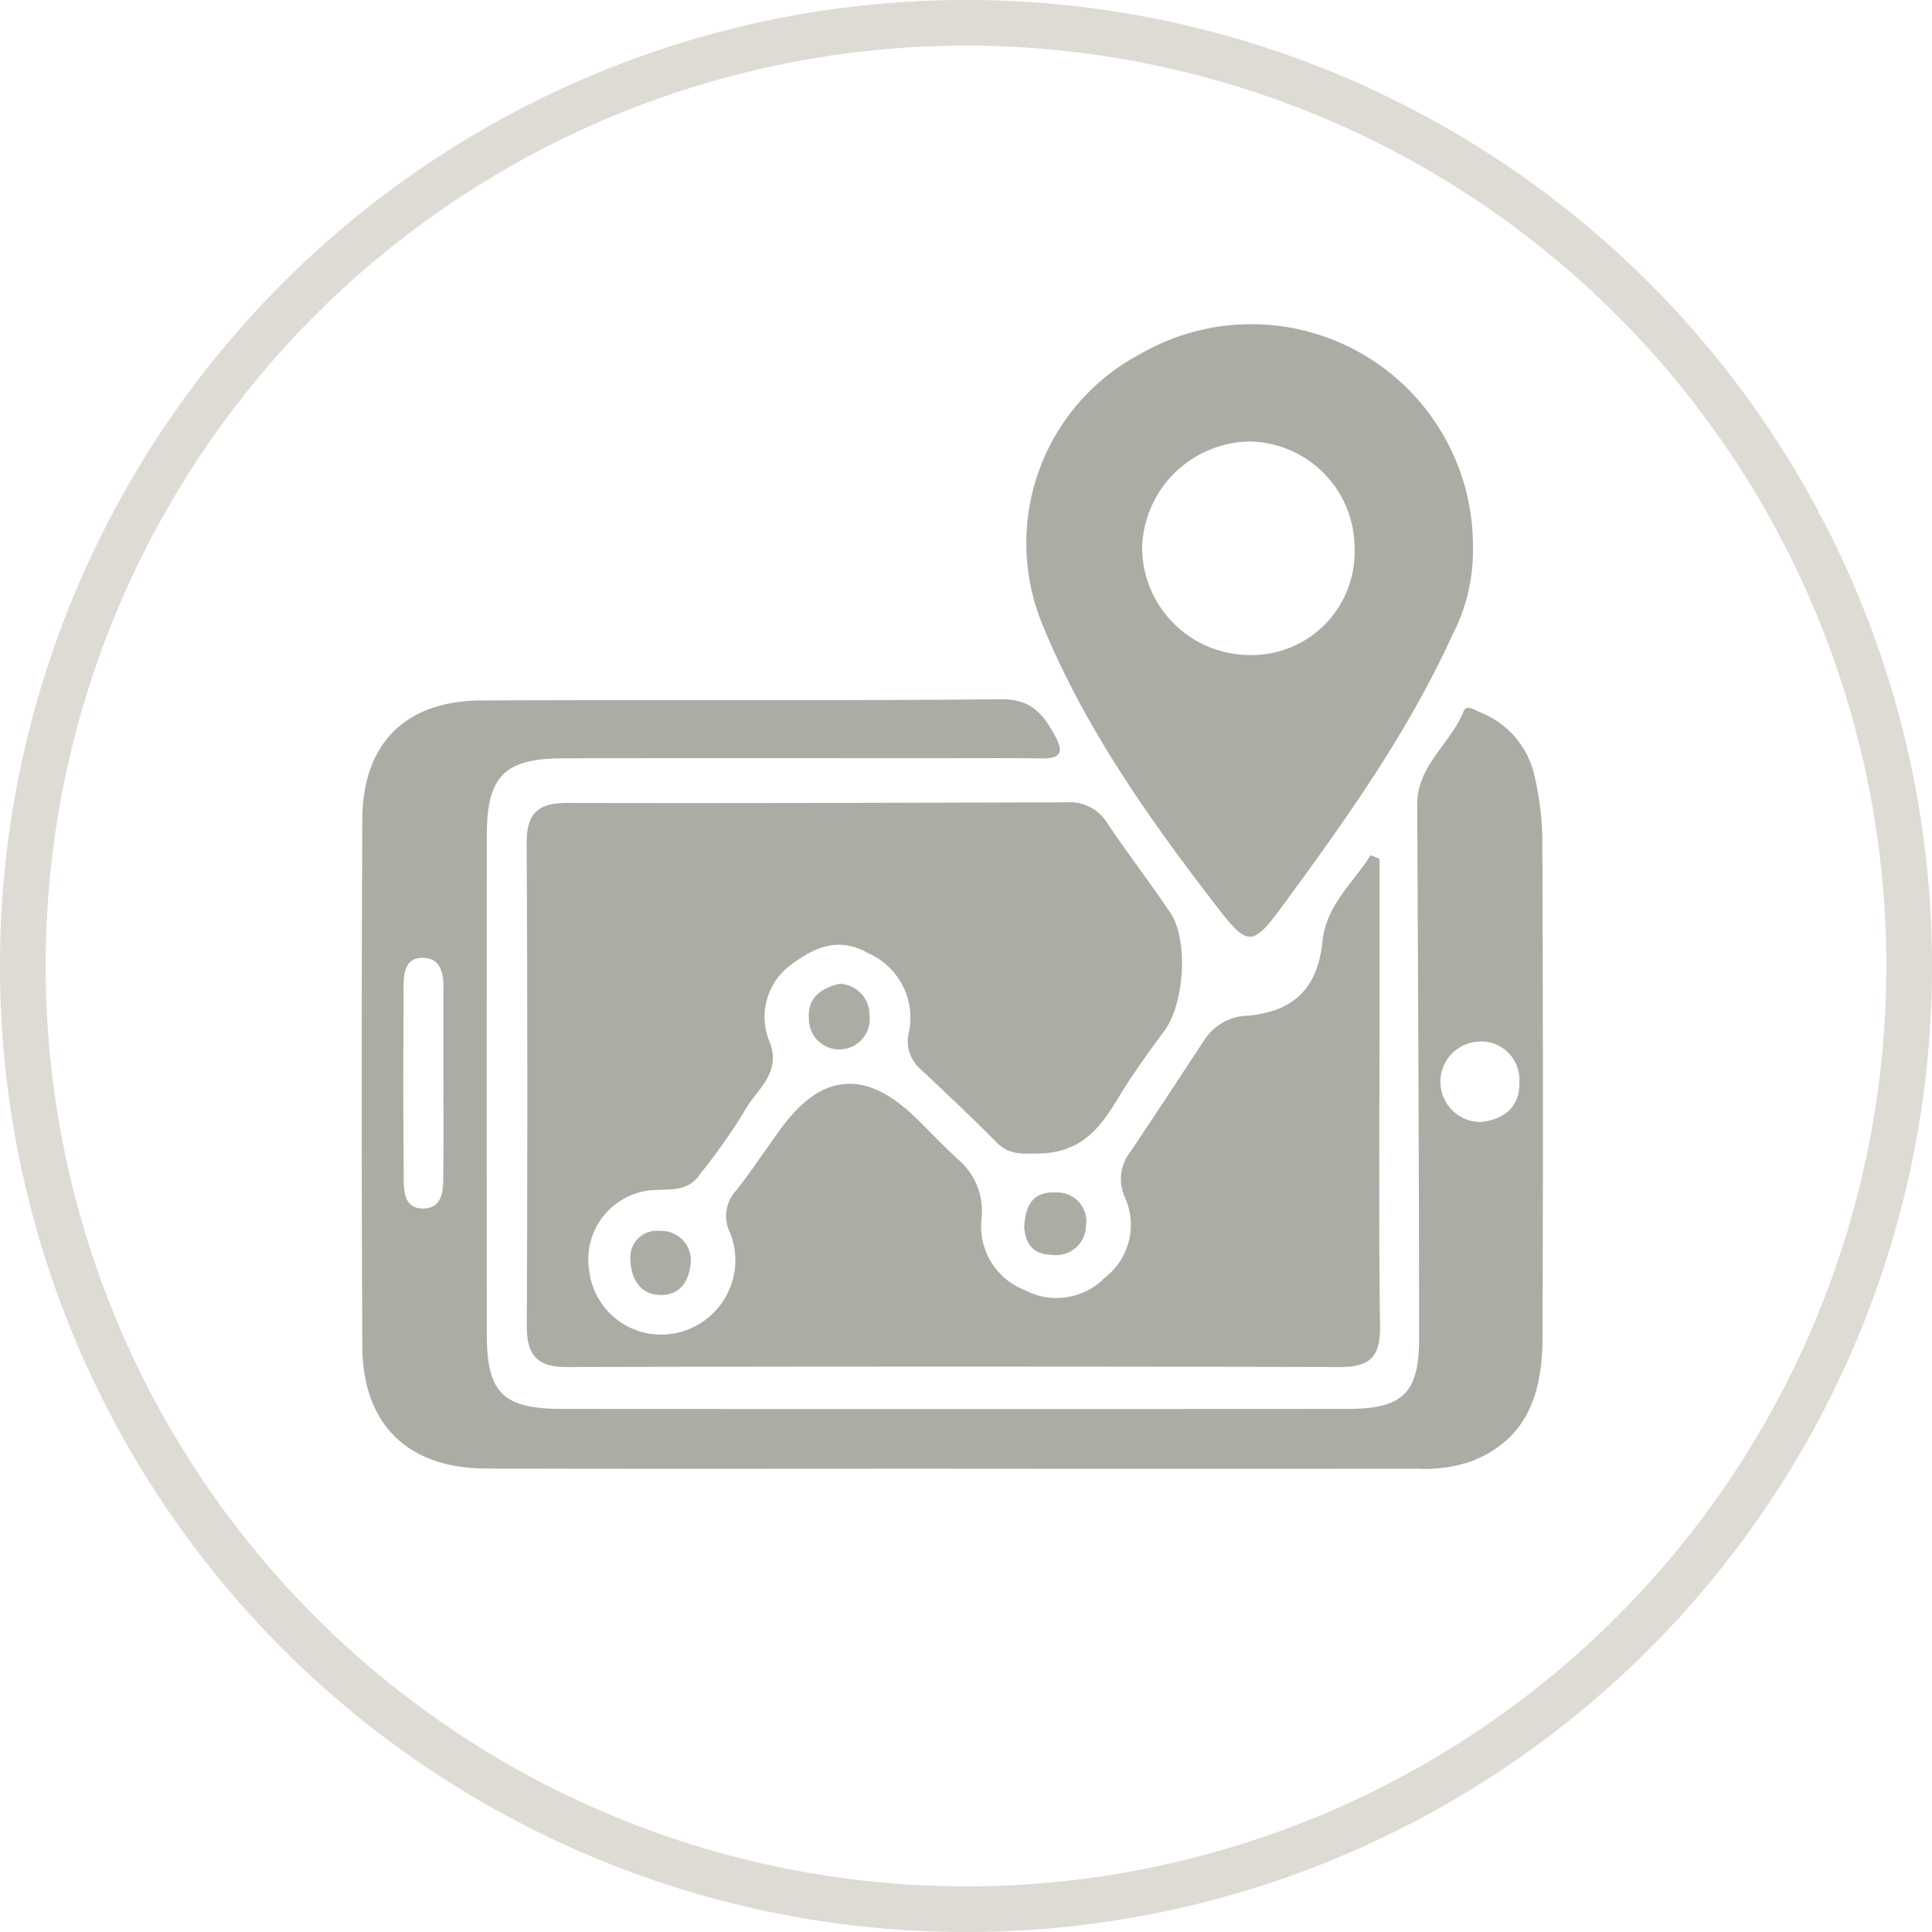
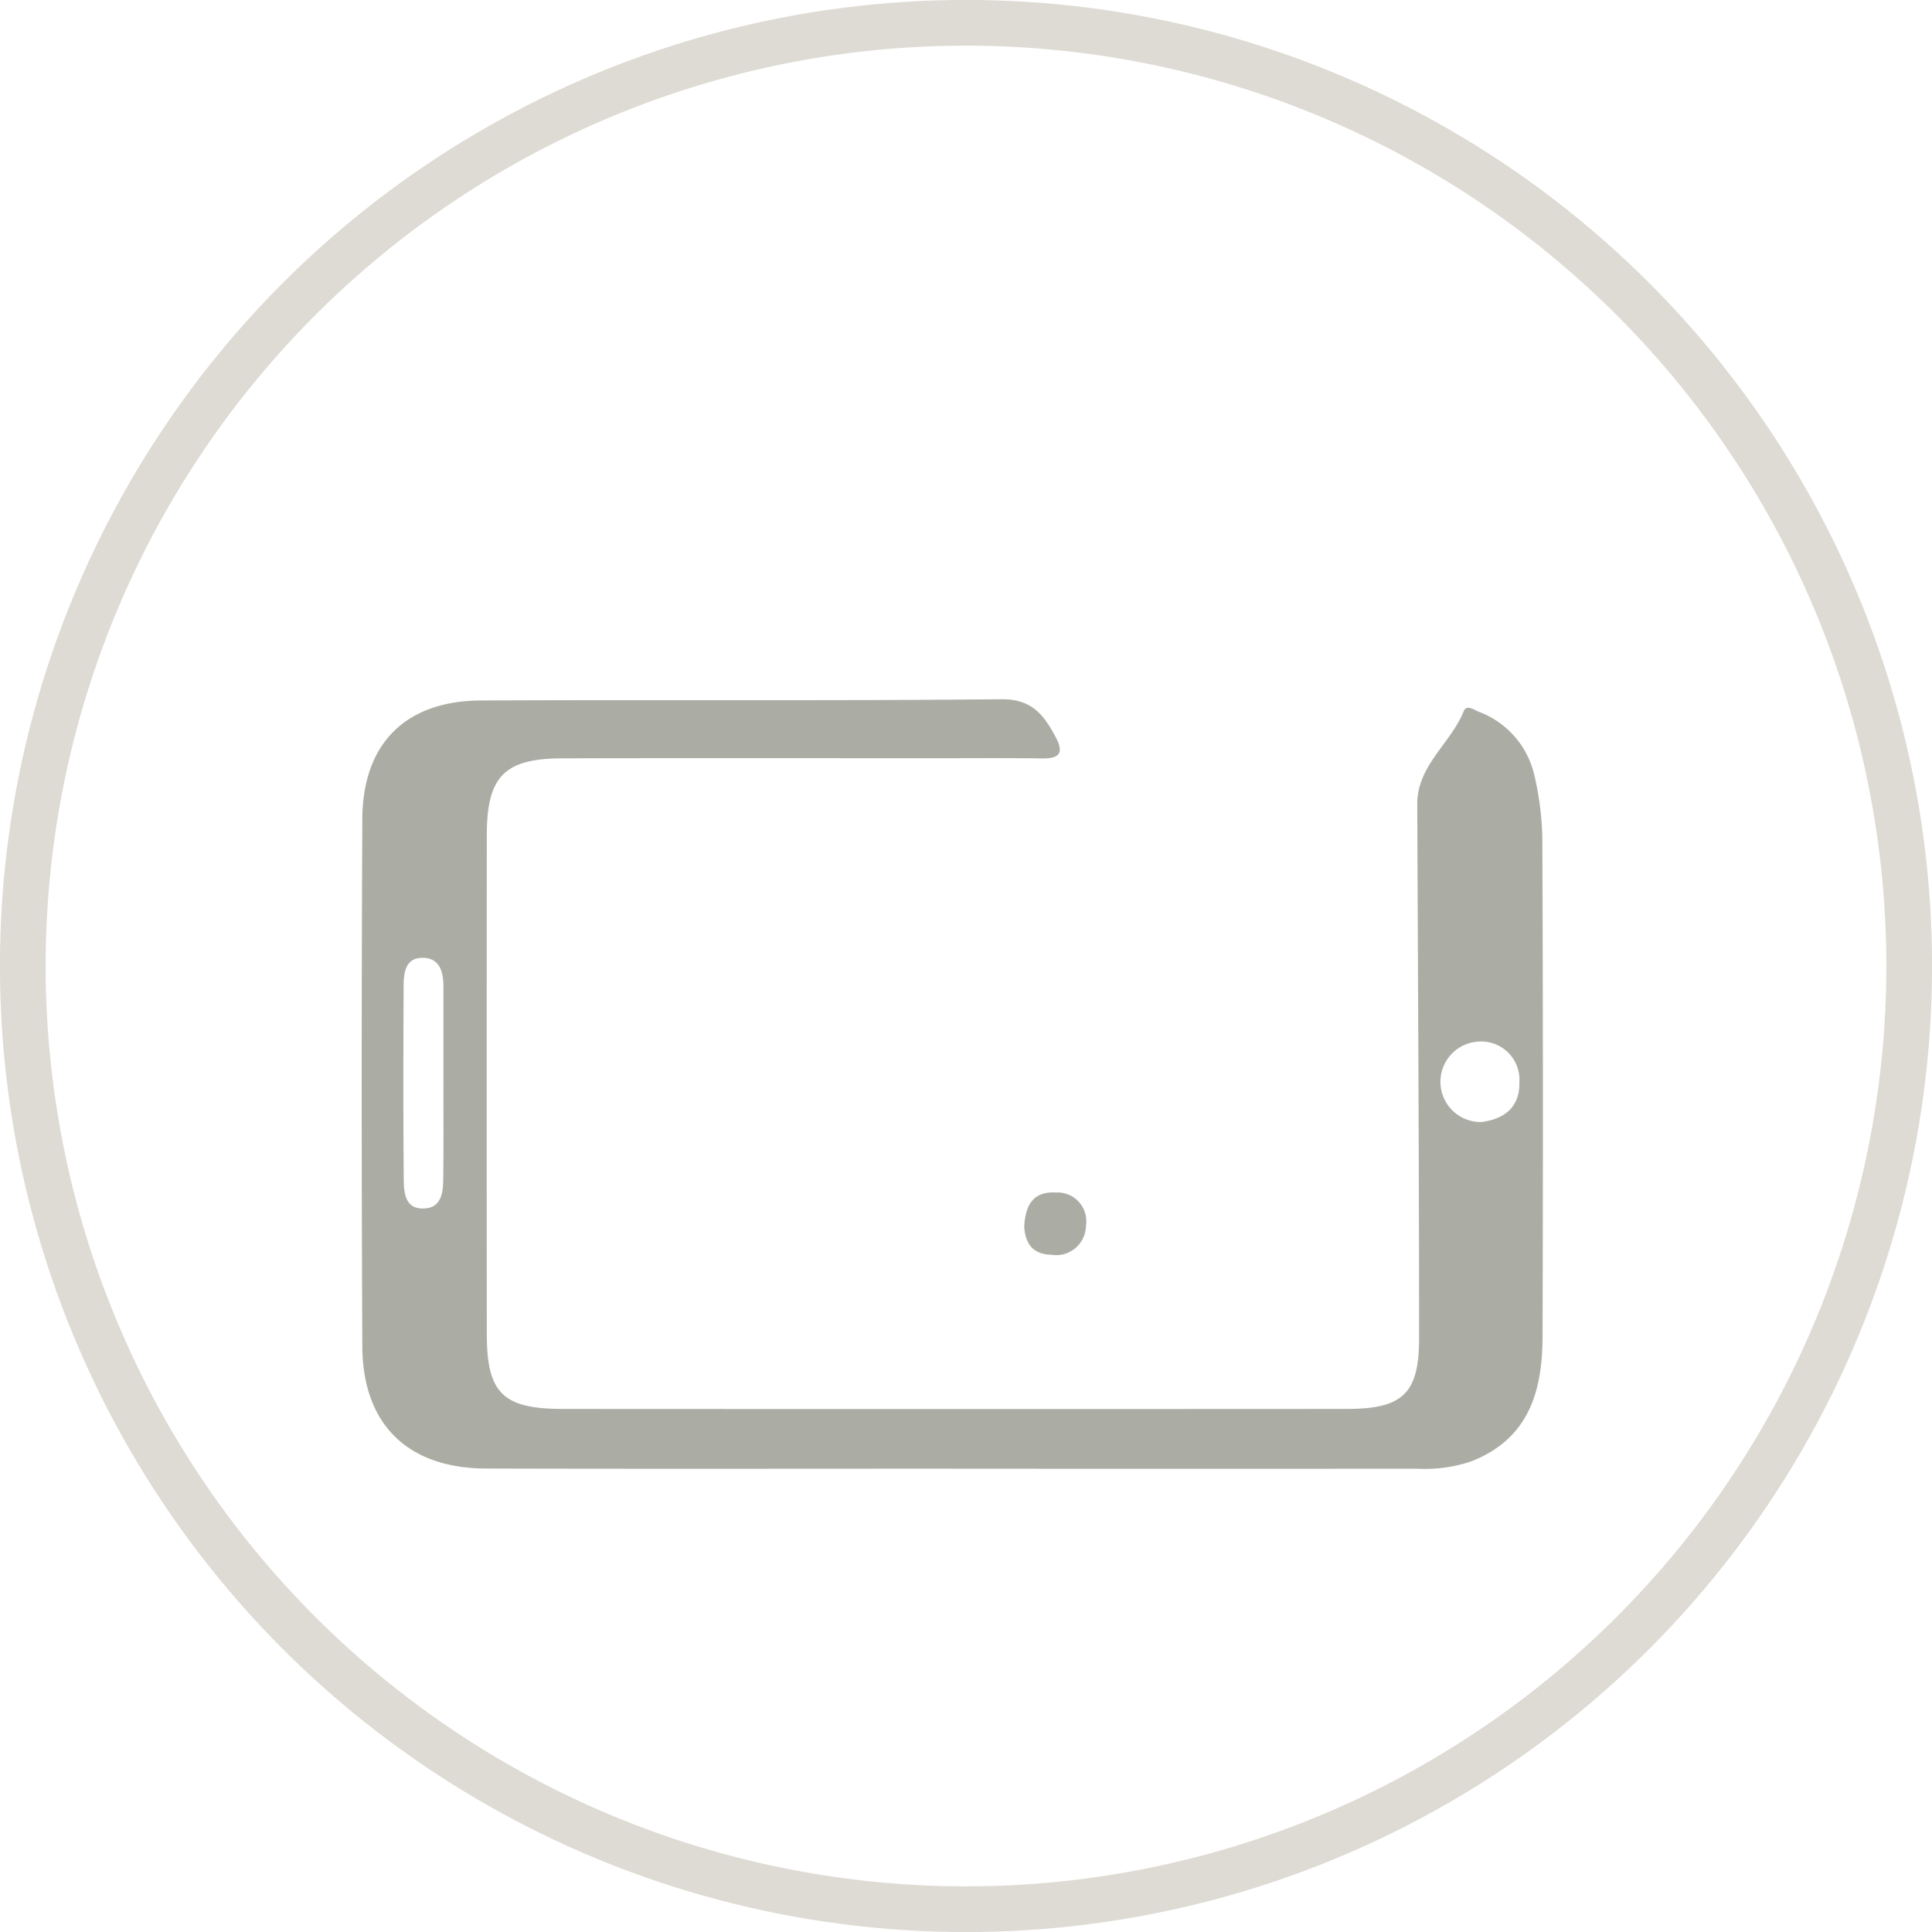
<svg xmlns="http://www.w3.org/2000/svg" id="Group_1246" data-name="Group 1246" width="105" height="105" viewBox="0 0 105 105">
  <defs>
    <clipPath id="clip-path">
      <rect id="Rectangle_1713" data-name="Rectangle 1713" width="105" height="105" fill="none" />
    </clipPath>
  </defs>
  <g id="Group_1245" data-name="Group 1245" clip-path="url(#clip-path)">
    <circle id="Ellipse_14" data-name="Ellipse 14" cx="52.128" cy="52.128" r="52.128" transform="translate(0.372 0.372)" fill="none" stroke="#dedbd4" stroke-miterlimit="10" stroke-width="0.75" />
    <path id="Path_3144" data-name="Path 3144" d="M52.51,1.366A51.144,51.144,0,1,1,1.366,52.51,51.144,51.144,0,0,1,52.51,1.366Z" transform="translate(-0.01 -0.01)" fill="none" stroke="#dedbd4" stroke-width="2.25" />
-     <path id="Path_3145" data-name="Path 3145" d="M75.178,46.989V55.7c0,5.582-.048,11.164.028,16.744.022,1.642-.6,2.167-2.174,2.163q-21.024-.049-42.048,0c-1.638,0-2.157-.691-2.15-2.246q.057-13.117-.006-26.234c-.009-1.631.639-2.18,2.208-2.177,9.054.022,18.109-.009,27.163-.034a2.367,2.367,0,0,1,2.181,1.126c1.1,1.649,2.315,3.219,3.422,4.863,1.018,1.515.764,4.981-.326,6.442-.923,1.24-1.821,2.509-2.619,3.832-.974,1.611-2.045,2.787-4.191,2.822-.931.015-1.61.087-2.295-.6-1.352-1.359-2.746-2.677-4.144-3.99a2,2,0,0,1-.626-2,3.83,3.83,0,0,0-2.2-4.289c-1.561-.891-2.853-.38-4.111.557a3.5,3.5,0,0,0-1.235,4.311c.631,1.741-.845,2.605-1.442,3.8a34.2,34.2,0,0,1-2.358,3.326c-.585.881-1.412.827-2.293.867a3.767,3.767,0,0,0-3.74,4.346,3.935,3.935,0,0,0,4.65,3.447,4.049,4.049,0,0,0,3.034-5.412,2.054,2.054,0,0,1,.3-2.348c.888-1.111,1.657-2.316,2.507-3.459,2.2-2.963,4.592-3.113,7.286-.471.753.738,1.477,1.505,2.252,2.218a3.676,3.676,0,0,1,1.291,3.29,3.715,3.715,0,0,0,2.375,3.84,3.667,3.667,0,0,0,4.311-.664A3.626,3.626,0,0,0,61.345,65.4a2.387,2.387,0,0,1,.262-2.448c1.388-2.05,2.734-4.128,4.1-6.193a2.881,2.881,0,0,1,2.349-1.246c2.534-.254,3.765-1.552,4.023-4.04.2-1.971,1.664-3.168,2.613-4.682l.486.194" transform="translate(-0.204 -0.312)" fill="#abada5" />
    <path id="Path_3146" data-name="Path 3146" d="M51.868,80.091c-8.436,0-16.871.016-25.306-.008-4.257-.011-6.711-2.394-6.731-6.638q-.067-14.326,0-28.654c.019-4.106,2.342-6.43,6.446-6.451,9.428-.047,18.856.026,28.283-.067,1.641-.016,2.291.827,2.934,2.017.491.908.242,1.214-.738,1.2-1.922-.027-3.846-.011-5.768-.011-6.761,0-13.521-.012-20.282.006-3.148.009-4.1.982-4.108,4.135q-.015,13.583,0,27.166c0,3.2.877,4.055,4.127,4.057q21.305.012,42.611,0c3.036,0,3.929-.831,3.928-3.839,0-9.674-.061-19.348-.1-29.022-.008-2.106,1.82-3.3,2.526-5.063.141-.351.535-.1.815.033A4.836,4.836,0,0,1,83.5,42.282a16.394,16.394,0,0,1,.462,3.493q.057,13.583.012,27.166c-.009,2.954-.752,5.532-3.876,6.752a7.822,7.822,0,0,1-2.925.4q-12.652.007-25.305,0M24.239,59.25c0-1.79,0-3.579,0-5.369,0-.813-.214-1.575-1.173-1.554-.891.021-.987.816-.99,1.51-.016,3.518-.026,7.035.008,10.552.007.725.075,1.618,1.132,1.559.882-.05,1-.818,1.011-1.515.026-1.728.009-3.455.013-5.183m56.407,2c1.286-.162,2.1-.838,2.067-2.161a2.076,2.076,0,0,0-2.23-2.209,2.187,2.187,0,0,0,.163,4.37" transform="translate(-0.14 -0.271)" fill="#abada5" />
-     <path id="Path_3147" data-name="Path 3147" d="M80.45,29.806a10,10,0,0,1-1.128,4.851c-2.427,5.327-5.816,10.07-9.265,14.762-1.573,2.14-1.85,2.161-3.5.019-3.711-4.811-7.22-9.761-9.537-15.444a11.626,11.626,0,0,1,5.366-14.637A12.046,12.046,0,0,1,80.45,29.806m-6.432.232a5.808,5.808,0,0,0-5.648-5.917,5.94,5.94,0,0,0-5.9,5.736,5.861,5.861,0,0,0,5.748,5.868,5.6,5.6,0,0,0,5.8-5.687" transform="translate(-0.398 -0.127)" fill="#abada5" />
    <path id="Path_3148" data-name="Path 3148" d="M56.061,67.139c.067-1.293.567-1.933,1.734-1.866a1.564,1.564,0,0,1,1.622,1.816,1.62,1.62,0,0,1-1.889,1.567c-1.136-.024-1.41-.776-1.468-1.517" transform="translate(-0.398 -0.463)" fill="#abada5" />
-     <path id="Path_3149" data-name="Path 3149" d="M45.935,53.849a1.684,1.684,0,0,1,1.634,1.7,1.654,1.654,0,1,1-3.294.19c-.084-1.113.646-1.651,1.66-1.886" transform="translate(-0.314 -0.382)" fill="#abada5" />
-     <path id="Path_3150" data-name="Path 3150" d="M37.791,69.048c-.071,1-.546,1.823-1.646,1.81s-1.6-.872-1.637-1.881a1.446,1.446,0,0,1,1.619-1.6,1.6,1.6,0,0,1,1.664,1.672" transform="translate(-0.245 -0.478)" fill="#abada5" />
  </g>
</svg>